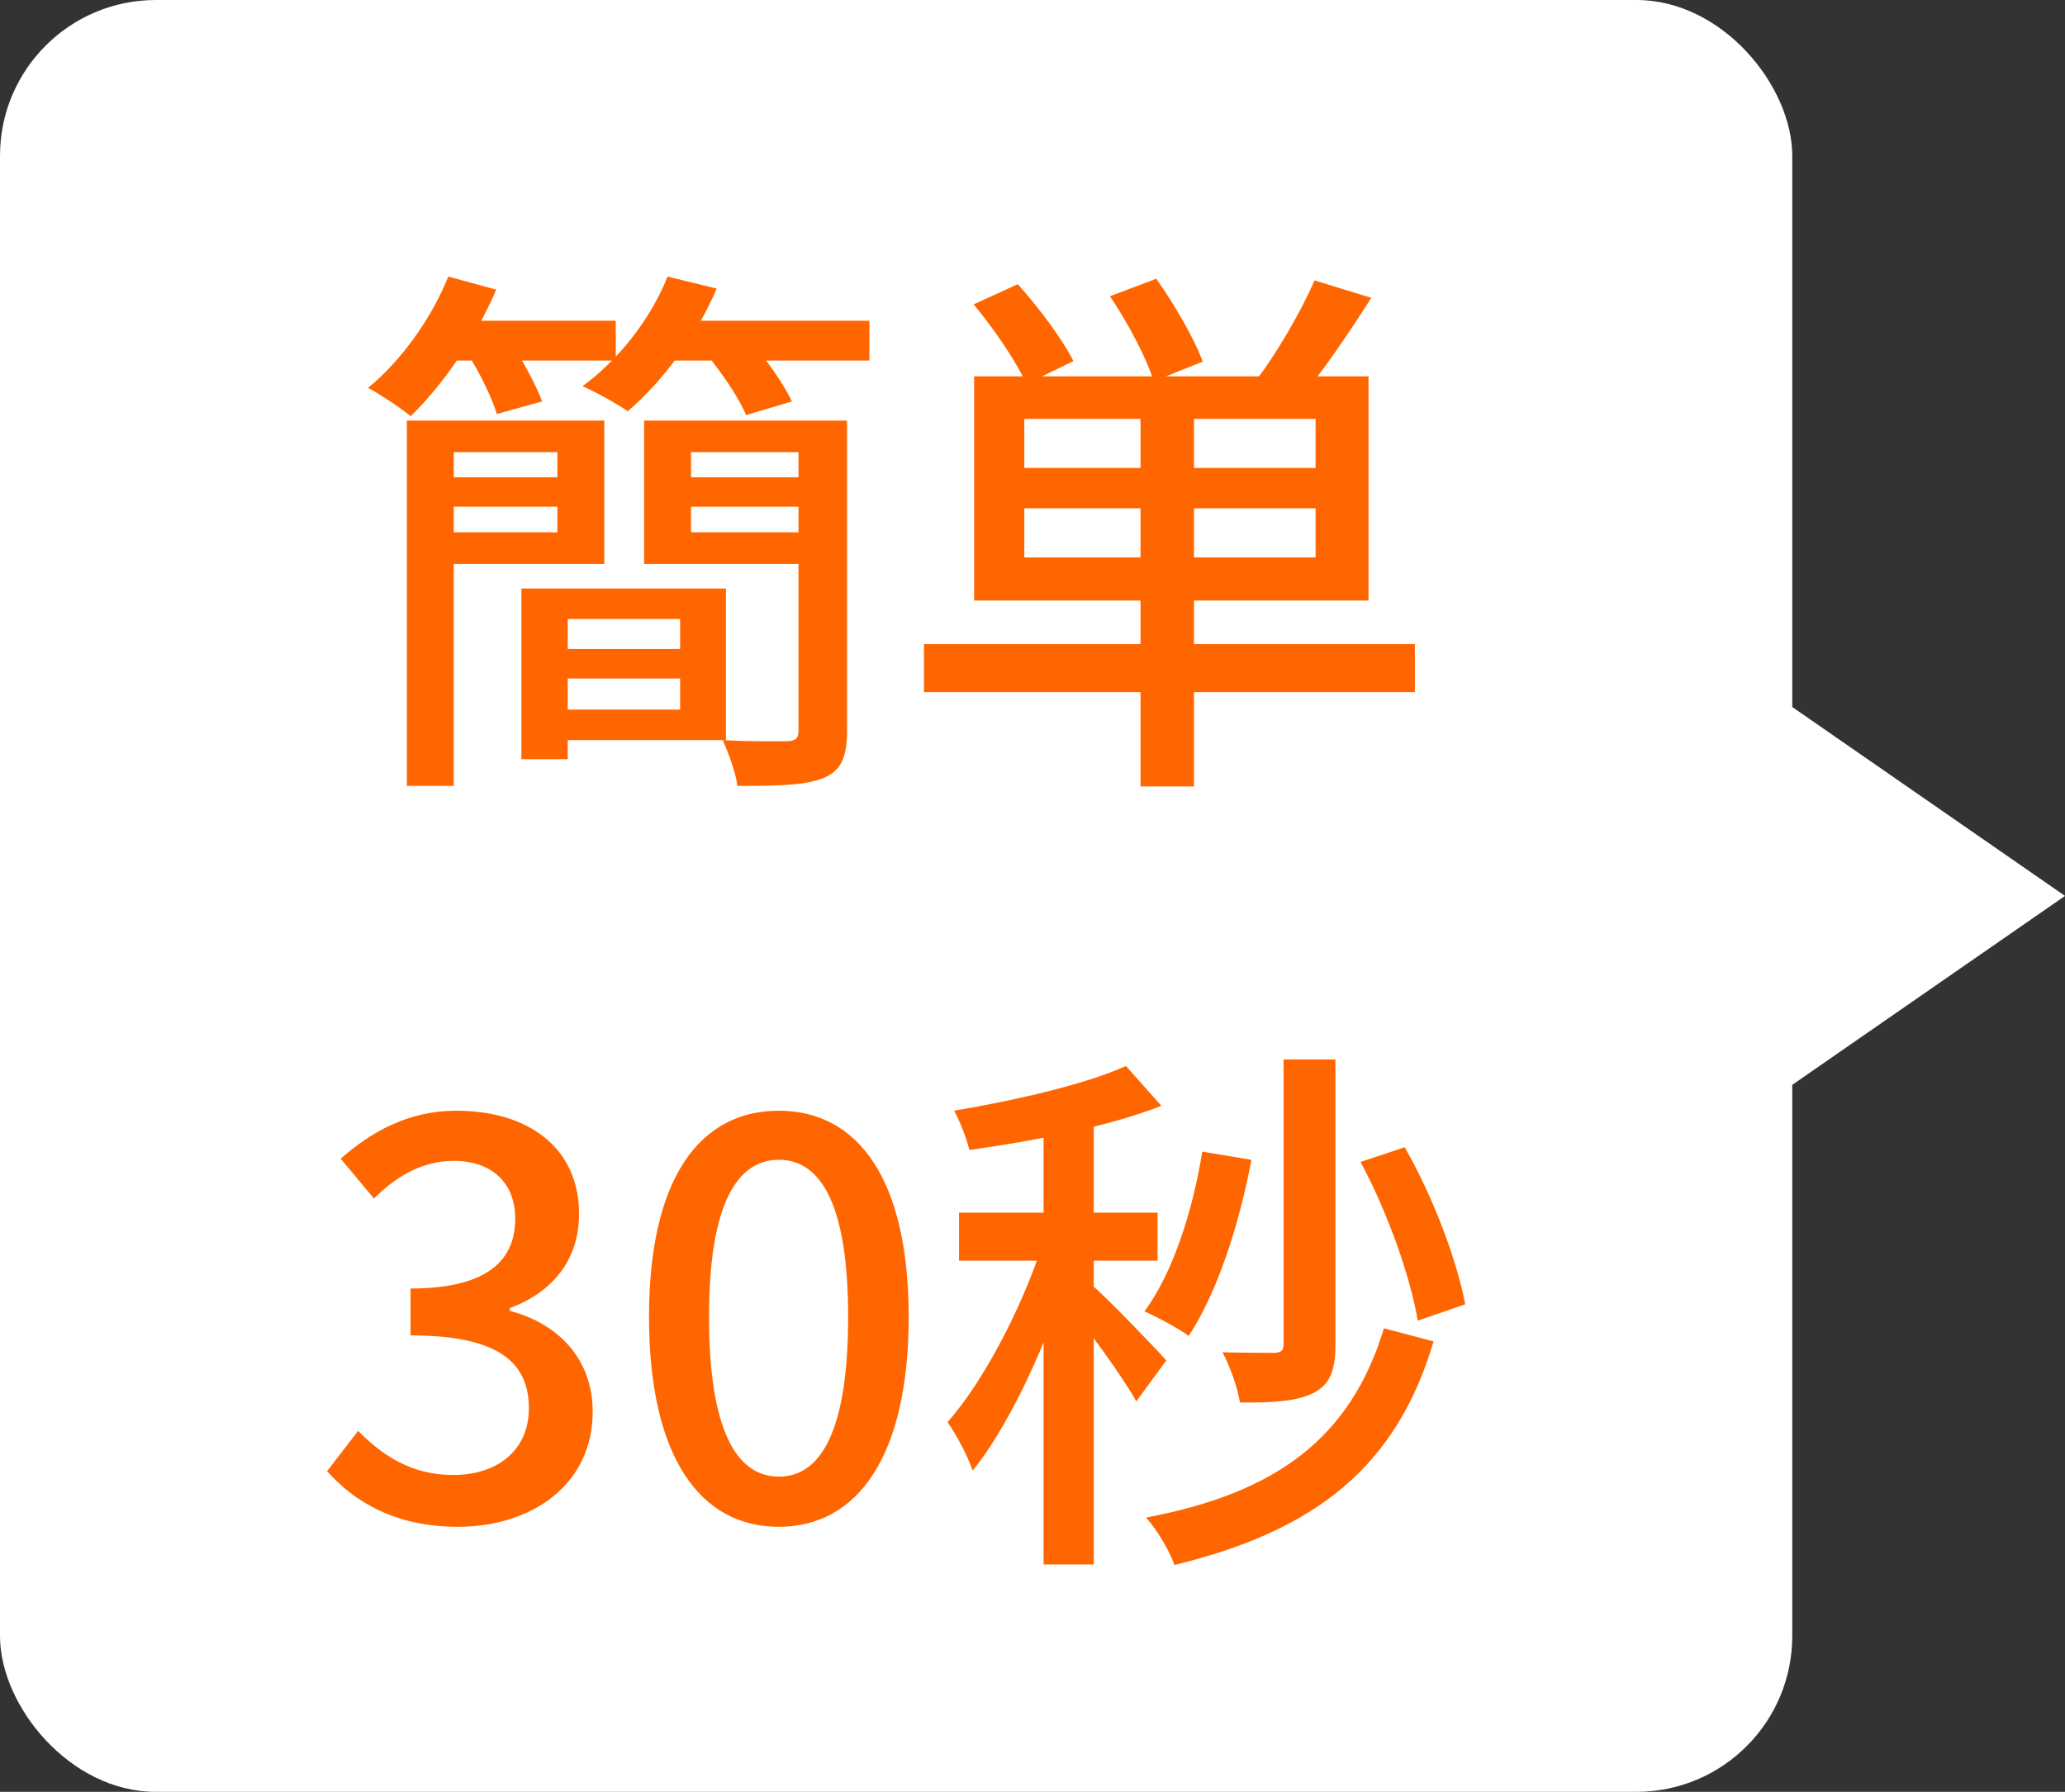
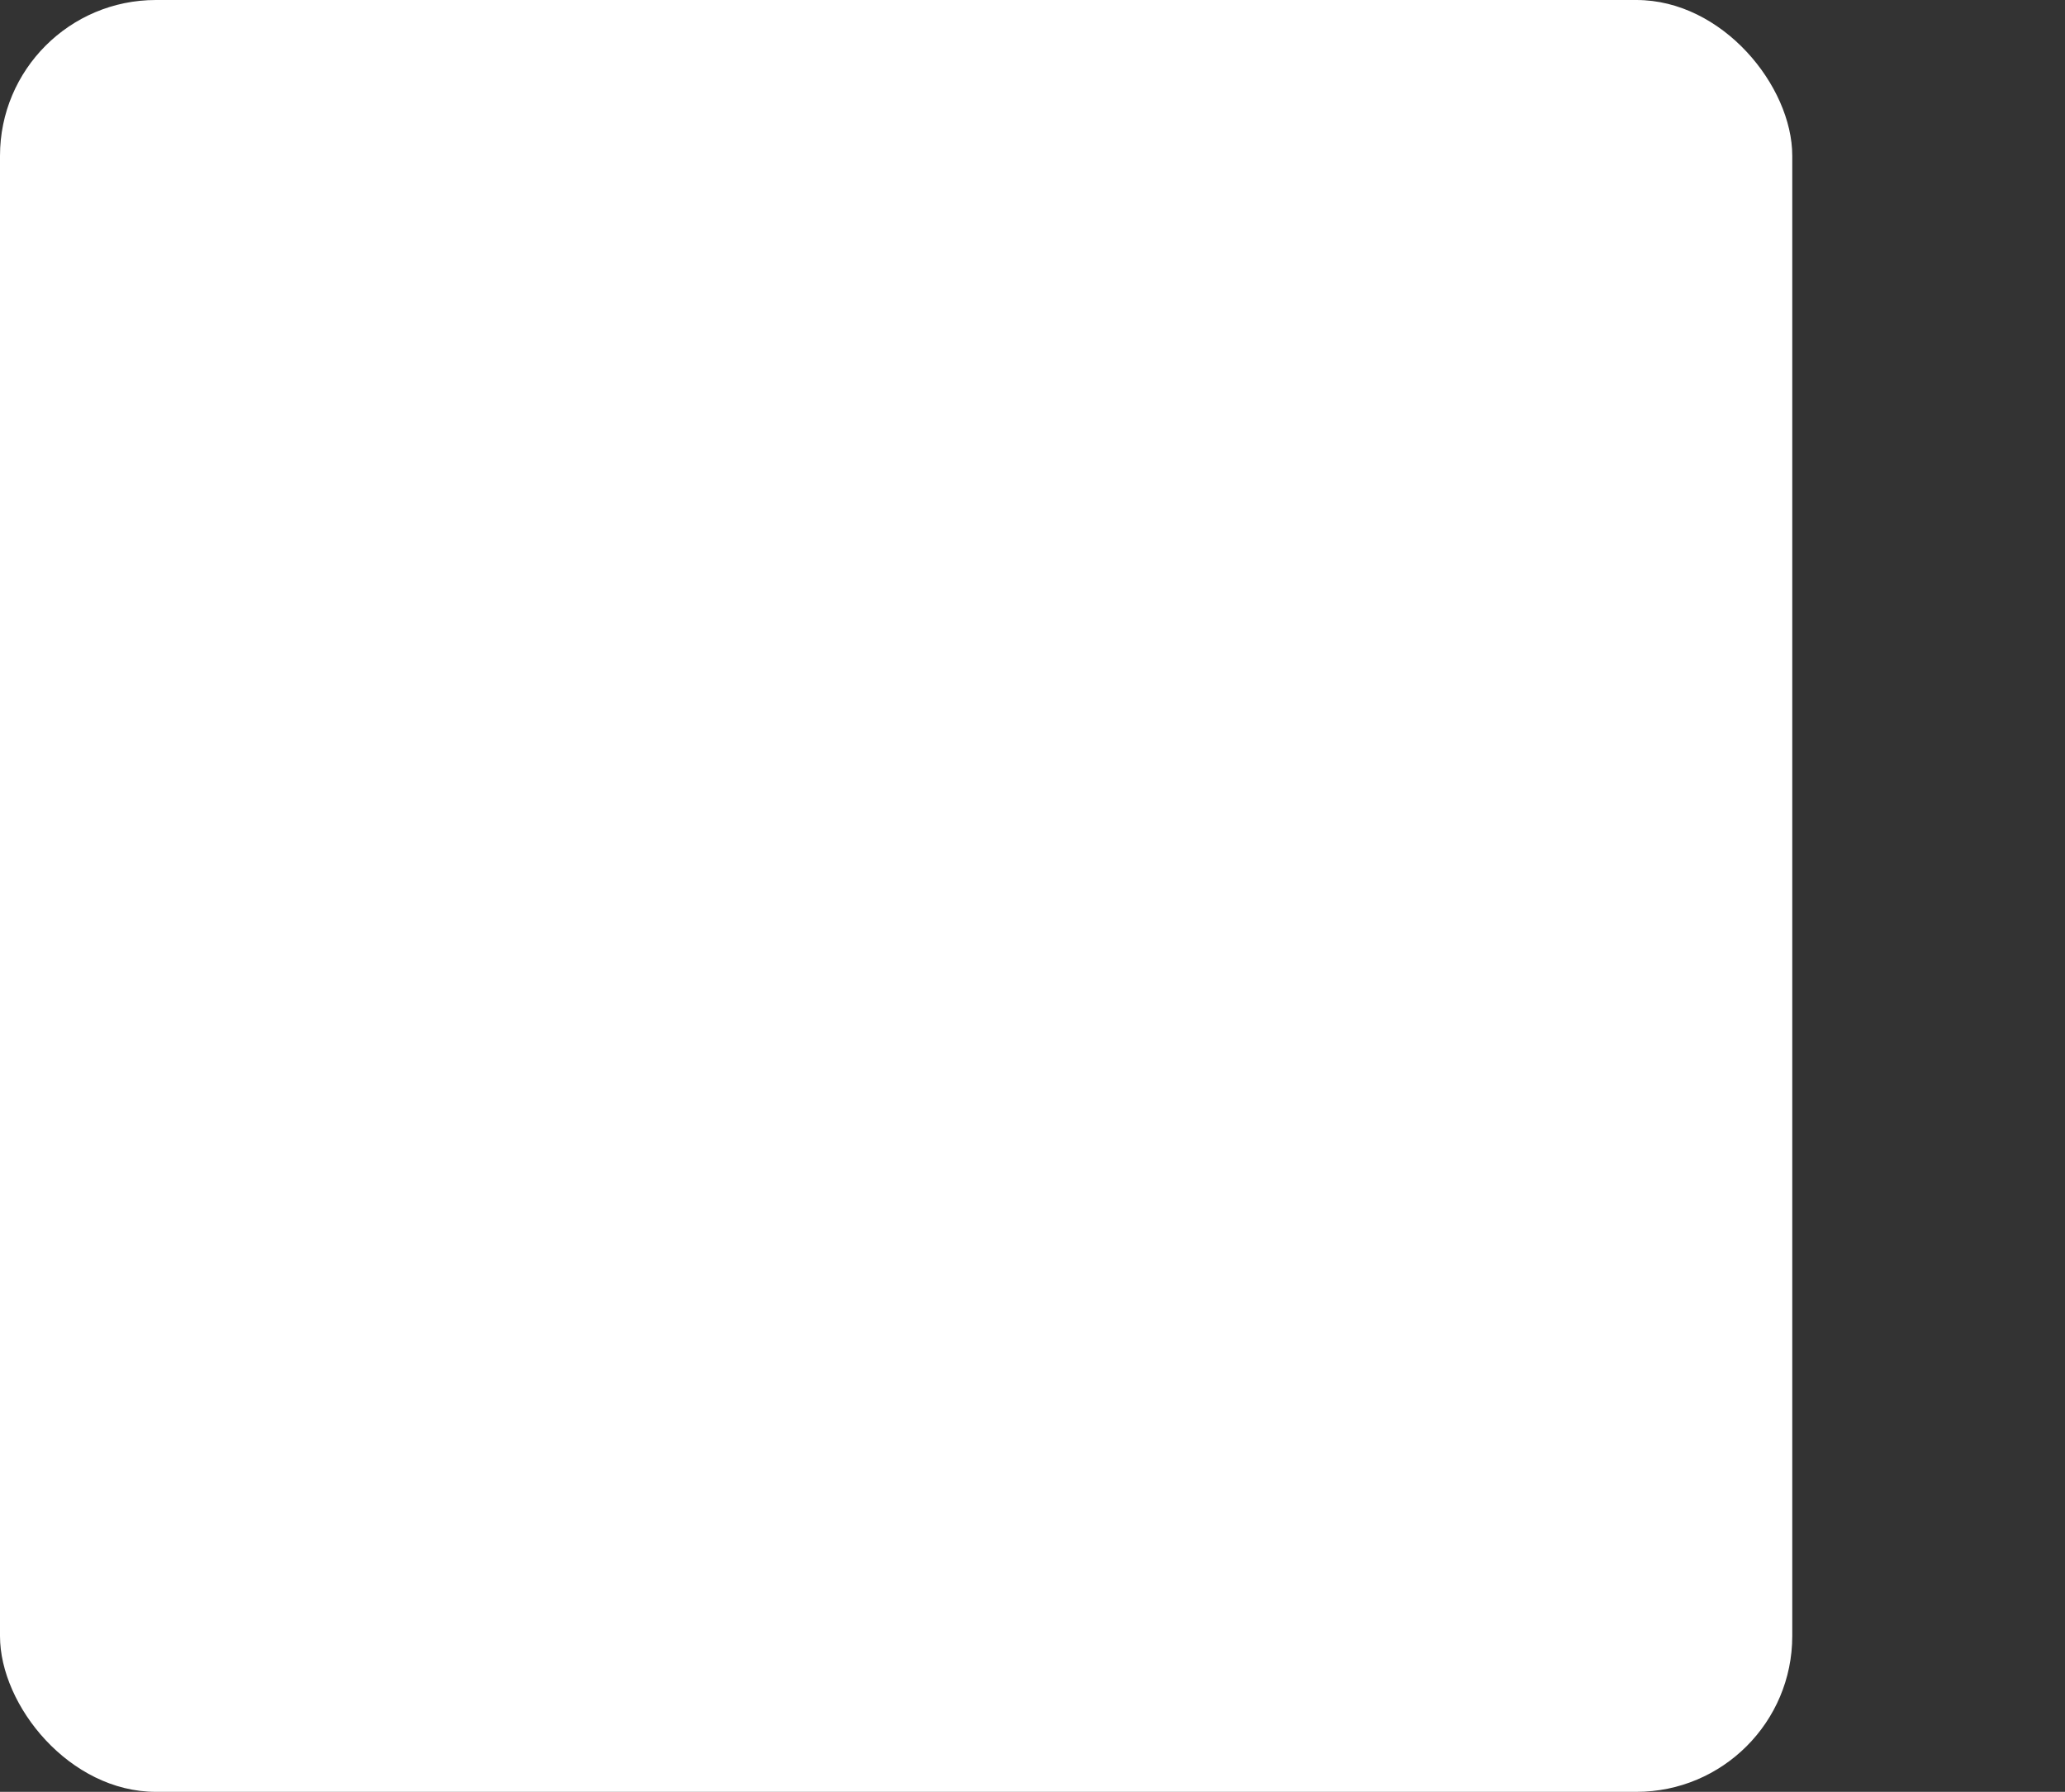
<svg xmlns="http://www.w3.org/2000/svg" width="53" height="46" viewBox="0 0 53 46" fill="none">
  <rect x="0" y="0" width="53" height="46" fill="#333333" stroke="none" />
  <rect width="46" height="46" rx="4" fill="white" />
-   <path d="M10.442 10.796H11.646V20.176H10.442V10.796ZM13.382 15.108H14.572V19.49H13.382V15.108ZM13.914 15.108H18.632V19H13.914V18.216H17.456V15.892H13.914V15.108ZM11.072 10.796H15.51V14.478H11.072V13.666H14.306V11.608H11.072V10.796ZM11.1 12.252H14.684V13.008H11.1V12.252ZM13.928 16.662H18.016V17.418H13.928V16.662ZM17.26 12.252H20.956V13.008H17.26V12.252ZM20.802 10.796V11.608H17.736V13.666H20.802V14.478H16.532V10.796H20.802ZM20.494 10.796H21.74V18.762C21.74 19.434 21.586 19.784 21.152 19.966C20.69 20.162 19.976 20.176 18.926 20.176C18.884 19.84 18.702 19.336 18.548 19C19.262 19.042 19.99 19.028 20.214 19.028C20.424 19.014 20.494 18.958 20.494 18.762V10.796ZM11.324 8.234H15.804V9.256H11.324V8.234ZM16.868 8.234H22.314V9.256H16.868V8.234ZM11.506 7.1L12.738 7.436C12.206 8.668 11.352 9.9 10.54 10.684C10.288 10.474 9.756 10.124 9.448 9.956C10.302 9.256 11.072 8.178 11.506 7.1ZM17.134 7.1L18.394 7.408C17.876 8.64 16.98 9.816 16.112 10.558C15.832 10.362 15.272 10.054 14.95 9.914C15.874 9.242 16.7 8.192 17.134 7.1ZM11.996 9.074L13.102 8.78C13.41 9.242 13.76 9.886 13.914 10.306L12.752 10.628C12.626 10.208 12.304 9.55 11.996 9.074ZM18.1 9.06L19.234 8.738C19.654 9.2 20.116 9.858 20.326 10.306L19.15 10.656C18.968 10.222 18.52 9.55 18.1 9.06ZM29.272 10.264H30.644V20.19H29.272V10.264ZM26.29 13.05V14.31H33.766V13.05H26.29ZM26.29 10.754V12.014H33.766V10.754H26.29ZM25.002 9.662H35.124V15.416H25.002V9.662ZM23.714 16.536H36.314V17.768H23.714V16.536ZM24.988 7.814L26.122 7.296C26.654 7.884 27.27 8.71 27.55 9.27L26.346 9.858C26.094 9.298 25.506 8.43 24.988 7.814ZM28.488 7.604L29.678 7.156C30.14 7.814 30.658 8.696 30.868 9.284L29.608 9.788C29.44 9.214 28.95 8.29 28.488 7.604ZM33.738 7.198L35.194 7.646C34.62 8.556 33.948 9.536 33.416 10.166L32.254 9.746C32.772 9.06 33.402 7.982 33.738 7.198ZM11.754 39.196C10.144 39.196 9.094 38.552 8.394 37.768L9.192 36.732C9.794 37.348 10.55 37.866 11.628 37.866C12.776 37.866 13.574 37.222 13.574 36.158C13.574 35.01 12.846 34.282 10.536 34.282V33.078C12.552 33.078 13.224 32.322 13.224 31.286C13.224 30.376 12.636 29.802 11.642 29.802C10.858 29.802 10.186 30.18 9.598 30.768L8.744 29.746C9.57 29.018 10.522 28.514 11.712 28.514C13.56 28.514 14.862 29.466 14.862 31.16C14.862 32.35 14.176 33.176 13.084 33.582V33.652C14.274 33.96 15.212 34.842 15.212 36.242C15.212 38.104 13.658 39.196 11.754 39.196ZM19.99 39.196C17.96 39.196 16.658 37.39 16.658 33.806C16.658 30.25 17.96 28.514 19.99 28.514C22.006 28.514 23.322 30.25 23.322 33.806C23.322 37.39 22.006 39.196 19.99 39.196ZM19.99 37.908C21.04 37.908 21.768 36.788 21.768 33.806C21.768 30.866 21.04 29.774 19.99 29.774C18.94 29.774 18.198 30.866 18.198 33.806C18.198 36.788 18.94 37.908 19.99 37.908ZM32.944 27.198H34.274V34.52C34.274 35.164 34.148 35.528 33.728 35.752C33.322 35.962 32.734 36.018 31.824 36.004C31.768 35.64 31.572 35.08 31.376 34.716C31.978 34.73 32.538 34.73 32.72 34.73C32.888 34.716 32.944 34.674 32.944 34.506V27.198ZM30.858 29.564L32.118 29.774C31.796 31.496 31.222 33.218 30.508 34.296C30.27 34.114 29.696 33.806 29.374 33.666C30.102 32.672 30.606 31.118 30.858 29.564ZM34.918 29.83L36.052 29.452C36.78 30.712 37.396 32.364 37.606 33.484L36.388 33.904C36.206 32.798 35.604 31.09 34.918 29.83ZM35.52 34.1L36.794 34.436C35.842 37.656 33.77 39.294 30.144 40.176C30.004 39.784 29.696 39.28 29.416 38.958C32.762 38.328 34.666 36.914 35.52 34.1ZM26.784 28.416H28.072V40.162H26.784V28.416ZM24.614 31.132H29.71V32.364H24.614V31.132ZM26.854 31.622L27.652 31.958C27.106 33.946 26.042 36.424 24.964 37.754C24.838 37.376 24.544 36.83 24.32 36.508C25.314 35.388 26.378 33.274 26.854 31.622ZM28.898 27.366L29.808 28.388C28.464 28.92 26.504 29.298 24.88 29.522C24.81 29.228 24.642 28.794 24.488 28.514C26.056 28.248 27.848 27.842 28.898 27.366ZM28.03 32.994C28.38 33.288 29.654 34.604 29.934 34.926L29.164 35.976C28.828 35.36 27.862 34.044 27.428 33.526L28.03 32.994Z" fill="#FF6600" />
-   <path d="M53 23L45.5 28.196L45.5 17.804L53 23Z" fill="white" />
</svg>